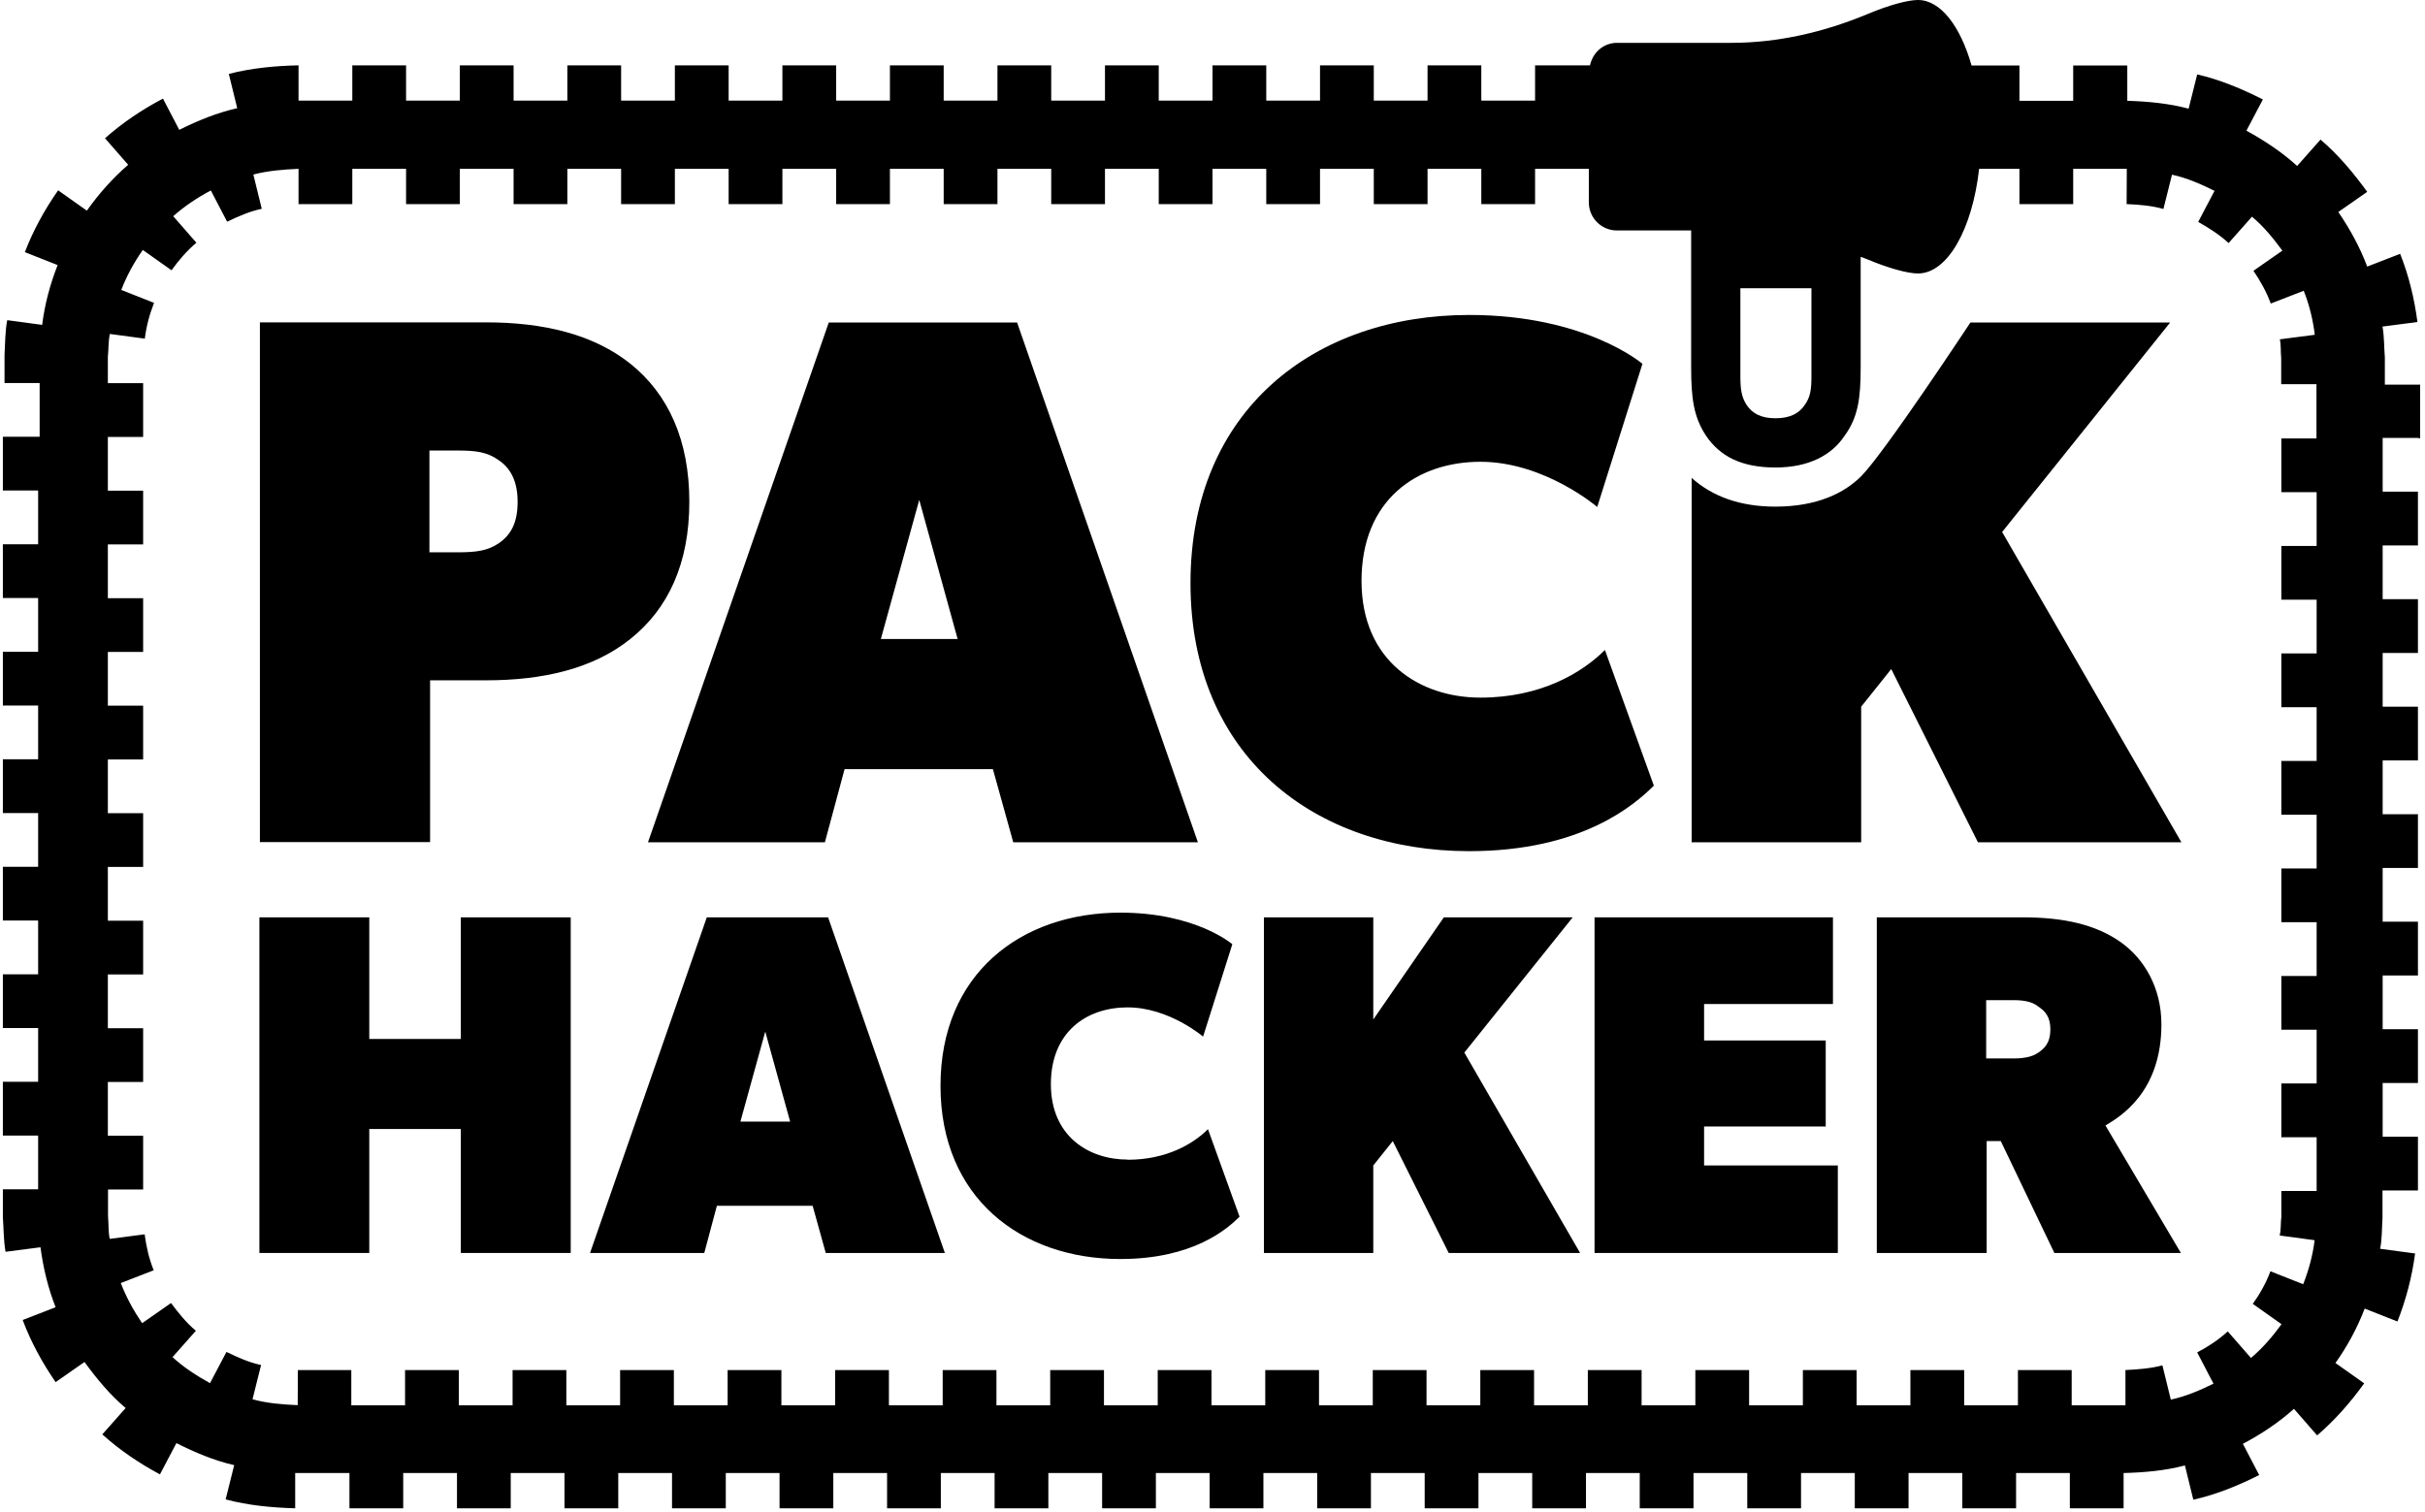
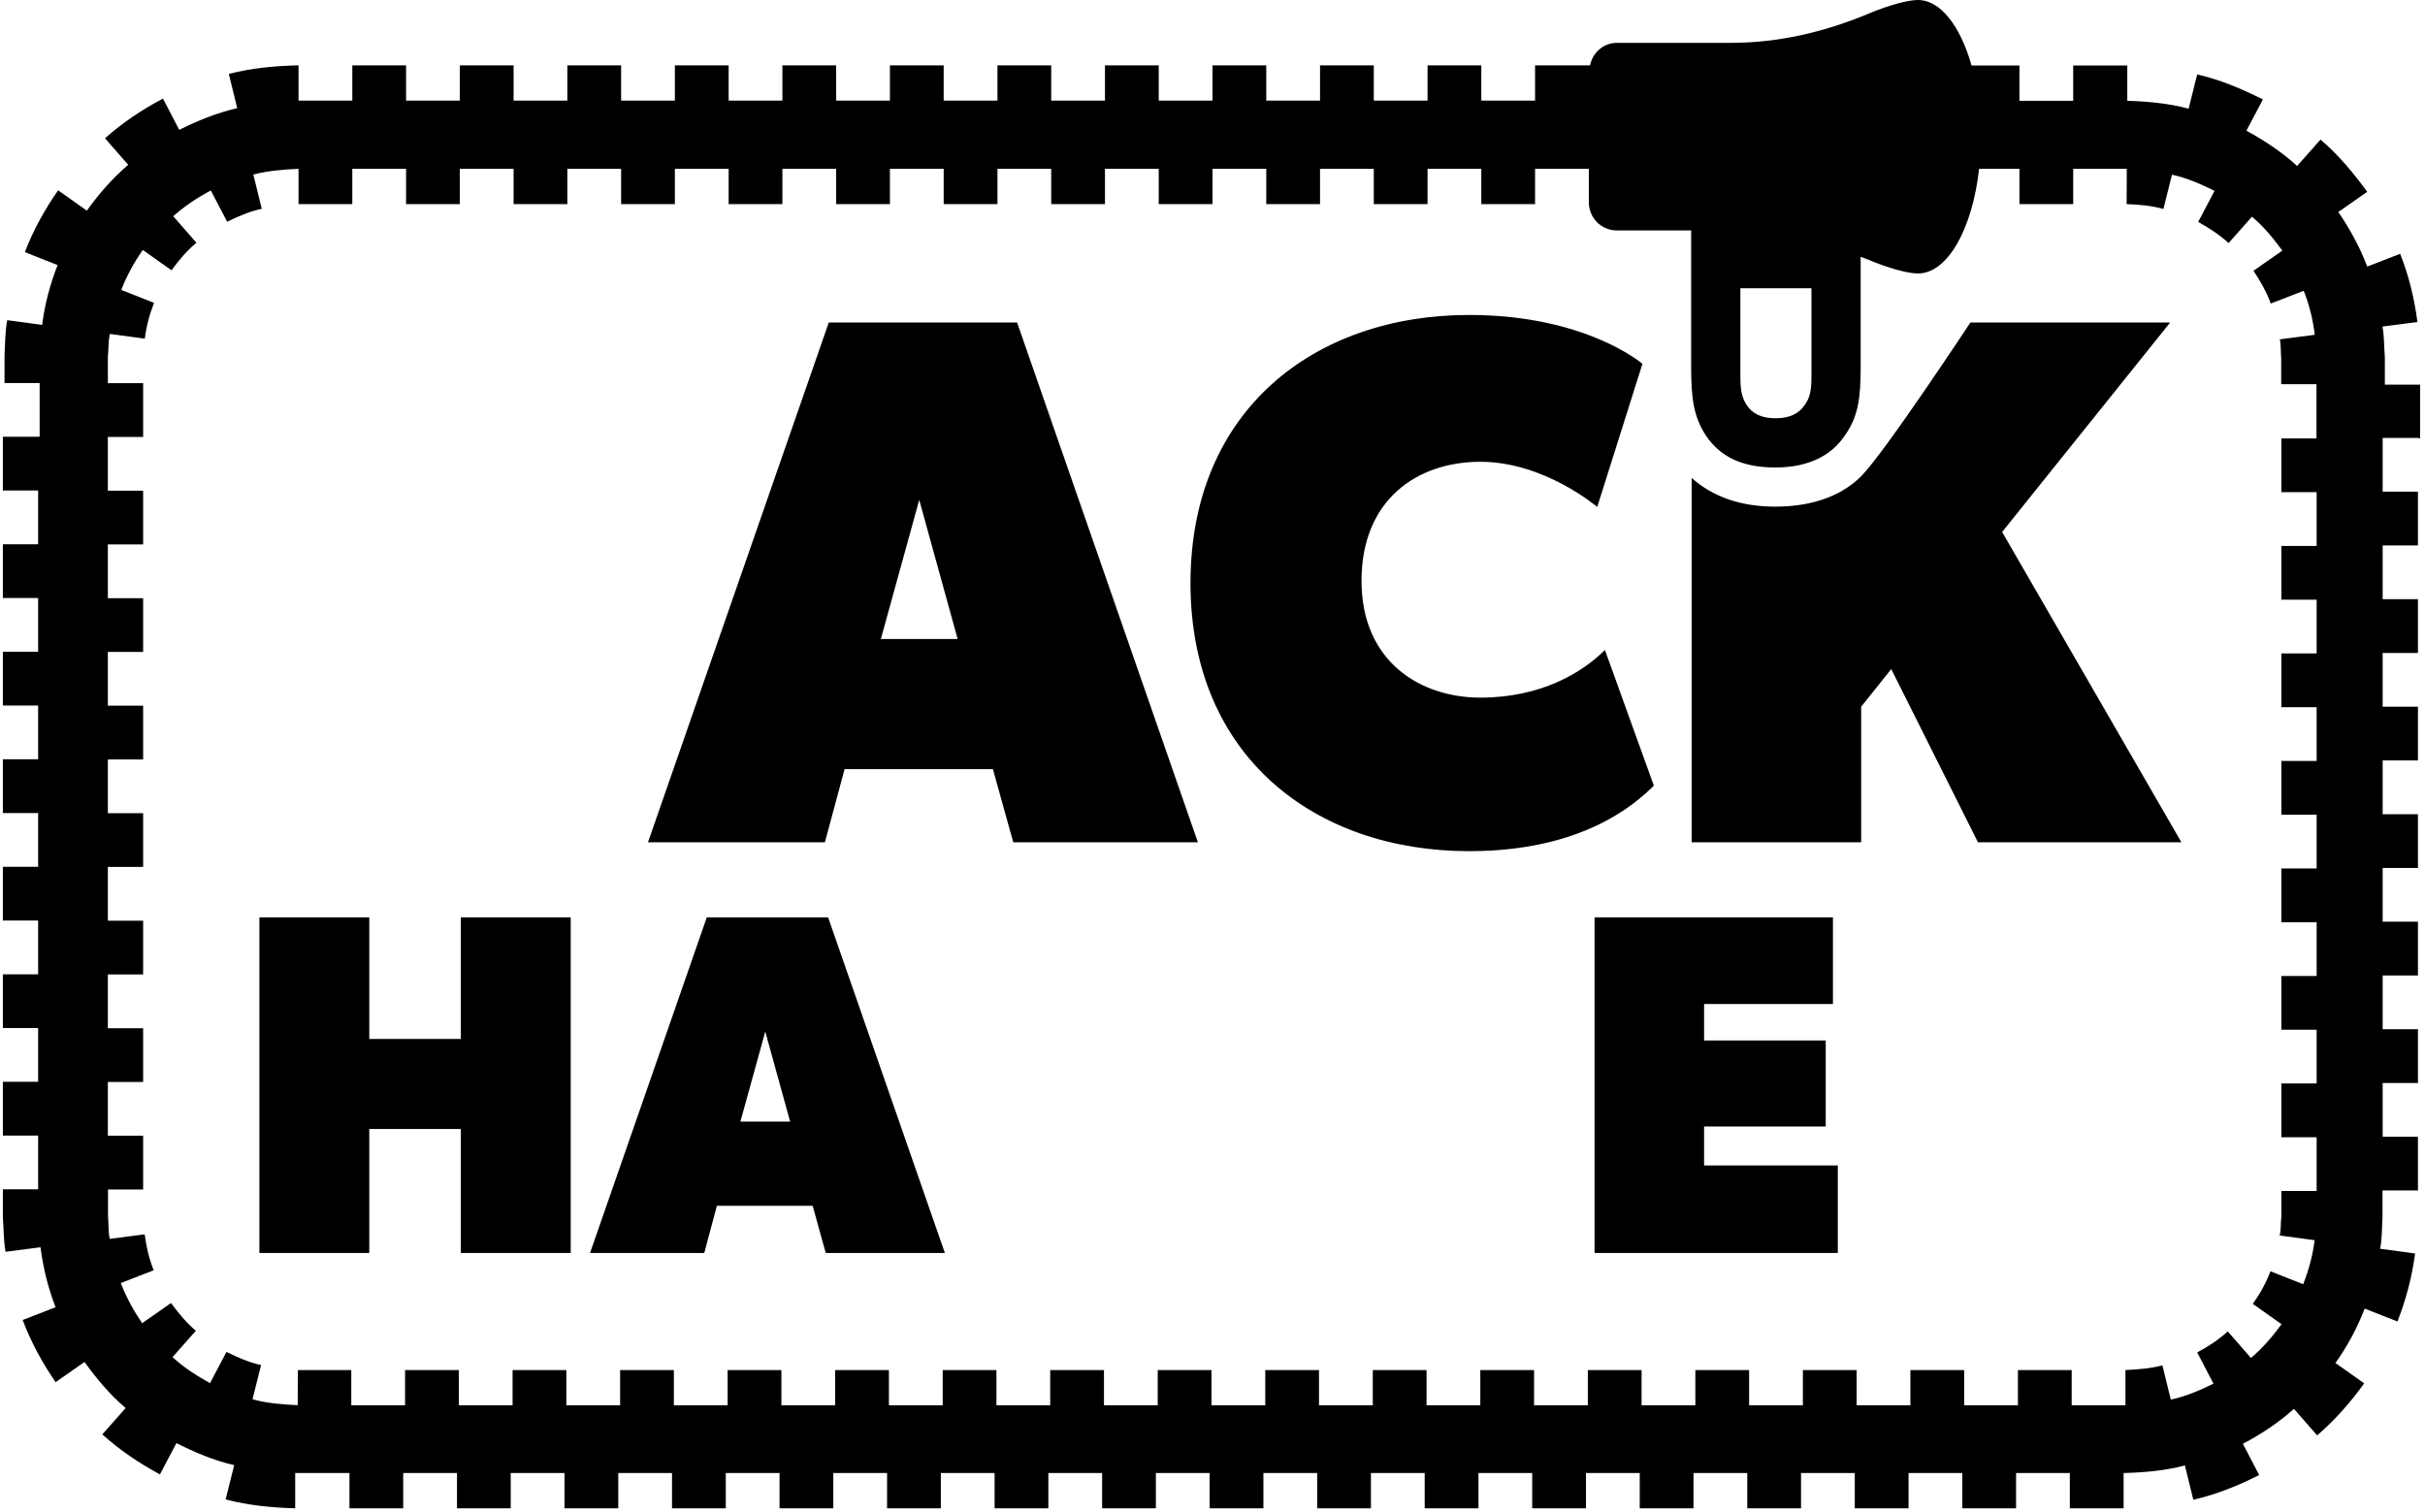
<svg xmlns="http://www.w3.org/2000/svg" width="85" height="53" viewBox="0 0 144 90" fill="none" aria-hidden="true" style="width: 85px; height: 53px; display: block; transform: scale(1, 1); transition-property: none;">
  <g clip-path="url(#clip0_6_15660ba89fc34ae)">
    <path d="M27.26 61.85H21.81V54.61H15.27V74.59H21.81V67.21H27.26V74.59H33.8V54.61H27.26V61.85Z" fill="#000000" style="transition-property: none;" />
    <path d="M41.9 54.61L34.95 74.59H41.75L42.5 71.78H48.2L48.98 74.59H56.07L49.12 54.61H41.88H41.9ZM43.9 66.77L45.38 61.41L46.86 66.77H43.91H43.9Z" fill="#000000" style="transition-property: none;" />
-     <path d="M66.95 69.03C64.63 69.03 62.38 67.64 62.38 64.54C62.38 61.44 64.49 59.97 66.95 59.97C69.41 59.97 71.44 61.71 71.44 61.71L73.18 56.21C73.18 56.21 71.01 54.33 66.52 54.33C60.58 54.33 55.81 57.98 55.81 64.64C55.81 71.3 60.59 74.95 66.52 74.95C70.86 74.95 72.89 73.15 73.61 72.43L71.73 67.22C70.86 68.09 69.27 69.04 66.95 69.04V69.03Z" fill="#000000" style="transition-property: none;" />
-     <path d="M93.44 54.61H85.77L81.57 60.69V54.61H75.06V74.59H81.57V69.38L82.73 67.93L86.06 74.59H93.88L86.99 62.66L93.44 54.61Z" fill="#000000" style="transition-property: none;" />
-     <path d="M101.26 67.06H108.5V61.94H101.26V59.77H108.93V54.61H94.74V74.59H109.22V69.38H101.26V67.06Z" fill="#000000" style="transition-property: none;" />
-     <path d="M128.48 60.98C128.48 58.81 127.47 57.07 126.02 56.06C124.57 55.05 122.69 54.61 120.23 54.61H111.54V74.59H118.08V67.93H118.92L122.11 74.59H129.64L125.15 67C126.02 66.48 128.48 65.03 128.48 60.98ZM121.15 62.66C120.89 62.86 120.43 63.01 119.7 63.01H118.05V59.54H119.7C120.42 59.54 120.86 59.68 121.15 59.92C121.44 60.12 121.87 60.41 121.87 61.28C121.87 62.15 121.46 62.44 121.15 62.67V62.66Z" fill="#000000" style="transition-property: none;" />
-     <path d="M25.43 40.5H28.75C32.11 40.5 35.12 39.83 37.36 38.03C39.6 36.24 40.86 33.55 40.86 29.87C40.86 26.19 39.6 23.46 37.36 21.66C35.12 19.87 32.11 19.19 28.75 19.19H15.3V50.13H25.43V40.49V40.5ZM25.39 26.82H27.05C28.17 26.82 28.84 26.91 29.52 27.4C30.19 27.85 30.64 28.61 30.64 29.87C30.64 31.13 30.24 31.84 29.52 32.34C28.85 32.79 28.18 32.88 27.05 32.88H25.39V26.83V26.82Z" fill="#000000" style="transition-property: none;" />
+     <path d="M101.26 67.06H108.5V61.94H101.26V59.77H108.93V54.61H94.74V74.59H109.22V69.38H101.26V67.06" fill="#000000" style="transition-property: none;" />
    <path d="M48.93 50.14L50.1 45.79H58.93L60.14 50.14H71.13L60.37 19.2H49.16L38.4 50.14H48.94H48.93ZM54.54 29.74L56.83 38.04H52.26L54.55 29.74H54.54Z" fill="#000000" style="transition-property: none;" />
    <path d="M95.35 38.7C94 40.05 91.54 41.53 87.95 41.53C84.36 41.53 80.87 39.38 80.87 34.58C80.87 29.78 84.14 27.49 87.95 27.49C91.76 27.49 94.9 30.18 94.9 30.18L97.59 21.66C97.59 21.66 94.23 18.75 87.28 18.75C78.09 18.75 70.69 24.4 70.69 34.71C70.69 45.02 78.09 50.67 87.28 50.67C94.01 50.67 97.14 47.89 98.27 46.77L95.36 38.7H95.35Z" fill="#000000" style="transition-property: none;" />
    <path d="M128.99 19.2H117.11C117.11 19.2 112.01 26.94 110.61 28.35C109.61 29.35 107.98 30.16 105.5 30.16C103.45 30.16 101.78 29.58 100.52 28.45V50.14H110.61V42.07L112.4 39.83L117.56 50.14H129.67L119 31.67L129 19.2H128.99Z" fill="#000000" style="transition-property: none;" />
    <path d="M143.88 26.1V22.9H141.78V21.28C141.73 20.67 141.75 20.05 141.64 19.44L143.72 19.17C143.54 17.79 143.21 16.41 142.69 15.11L140.73 15.87C140.3 14.72 139.7 13.63 139.01 12.62L140.73 11.42C139.91 10.29 139.01 9.21 137.95 8.31L136.56 9.88C135.65 9.05 134.62 8.37 133.54 7.78L134.52 5.92C133.27 5.29 131.97 4.74 130.61 4.43L130.1 6.47C128.91 6.15 127.68 6.04 126.45 6V3.9H123.23V6H120.03V3.9H117.18C116.52 1.57 115.34 0 113.99 0C113.39 0 112.27 0.3 110.98 0.84C108.41 1.91 105.67 2.55 102.89 2.55H96.08C95.27 2.55 94.63 3.13 94.47 3.89H91.2V5.99H88V3.89H84.8V5.99H81.6V3.89H78.4V5.99H75.2V3.89H72V5.99H68.8V3.89H65.6V5.99H62.4V3.89H59.2V5.99H56V3.89H52.8V5.99H49.6V3.89H46.4V5.99H43.2V3.89H40V5.99H36.8V3.89H33.6V5.99H30.4V3.89H27.2V5.99H24V3.89H20.8V5.99H17.6V3.89C16.21 3.92 14.81 4.05 13.45 4.4L13.95 6.44C12.75 6.71 11.6 7.18 10.5 7.73L9.53 5.87C8.29 6.52 7.13 7.3 6.08 8.23L7.46 9.81C6.53 10.61 5.71 11.54 5 12.54L3.29 11.33C2.49 12.47 1.81 13.71 1.31 15.01L3.26 15.78C2.81 16.93 2.49 18.12 2.34 19.34L0.26 19.06C0.13 19.75 0.14 20.45 0.1 21.14V22.8H2.19V26H0V29.2H2.1V32.4H0V35.6H2.1V38.8H0V42H2.1V45.2H0V48.4H2.1V51.6H0V54.8H2.1V58H0V61.2H2.1V64.4H0V67.6H2.1V70.8H0V72.44C0.05 73.14 0.04 73.83 0.16 74.52L2.24 74.25C2.4 75.47 2.69 76.68 3.14 77.82L1.18 78.58C1.67 79.89 2.35 81.13 3.14 82.28L4.86 81.08C5.58 82.07 6.37 83.03 7.31 83.82L5.92 85.39C6.96 86.33 8.12 87.11 9.35 87.77L10.33 85.91C11.43 86.46 12.57 86.95 13.77 87.22L13.26 89.26C14.61 89.62 16.01 89.75 17.4 89.79V87.69H20.63V89.79H23.83V87.69H27.03V89.79H30.23V87.69H33.43V89.79H36.63V87.69H39.83V89.79H43.03V87.69H46.23V89.79H49.43V87.69H52.63V89.79H55.83V87.69H59.03V89.79H62.23V87.69H65.43V89.79H68.63V87.69H71.83V89.79H75.03V87.69H78.23V89.79H81.43V87.69H84.63V89.79H87.83V87.69H91.03V89.79H94.23V87.69H97.43V89.79H100.63V87.69H103.83V89.79H107.03V87.69H110.23V89.79H113.43V87.69H116.63V89.79H119.83V87.69H123.03V89.79H126.23V87.69C127.46 87.66 128.69 87.55 129.88 87.24L130.38 89.28C131.75 88.97 133.05 88.44 134.3 87.81L133.33 85.95C134.42 85.38 135.45 84.69 136.37 83.87L137.75 85.45C138.81 84.54 139.74 83.48 140.55 82.35L138.84 81.14C139.55 80.14 140.14 79.05 140.58 77.9L142.53 78.67C143.04 77.37 143.4 76 143.58 74.62L141.5 74.34C141.62 73.73 141.6 73.12 141.64 72.5V70.87H143.75V67.67H141.65V64.47H143.75V61.27H141.65V58.07H143.75V54.87H141.65V51.67H143.75V48.47H141.65V45.27H143.75V42.07H141.65V38.87H143.75V35.67H141.65V32.47H143.75V29.27H141.65V26.07H143.75L143.88 26.1ZM103.42 17.16H107.65V22.4C107.65 23.18 107.59 23.65 107.24 24.12C106.93 24.59 106.39 24.9 105.52 24.9C104.65 24.9 104.14 24.62 103.8 24.12C103.49 23.65 103.42 23.18 103.42 22.4V17.16ZM137.72 26.1H135.62V29.3H137.72V32.5H135.62V35.7H137.72V38.9H135.62V42.1H137.72V45.3H135.62V48.5H137.72V51.7H135.62V54.9H137.72V58.1H135.62V61.3H137.72V64.5H135.62V67.7H137.72V70.9H135.62V72.44C135.57 72.81 135.61 73.19 135.52 73.55L137.6 73.83C137.49 74.73 137.25 75.61 136.92 76.45L134.97 75.68C134.71 76.37 134.35 77.02 133.92 77.62L135.63 78.83C135.1 79.56 134.5 80.26 133.81 80.84L132.43 79.26C131.88 79.76 131.26 80.17 130.61 80.51L131.58 82.37C130.77 82.77 129.93 83.13 129.04 83.32L128.54 81.28C127.83 81.47 127.09 81.52 126.34 81.56V83.66H123.14V81.56H119.94V83.66H116.74V81.56H113.54V83.66H110.34V81.56H107.14V83.66H103.94V81.56H100.74V83.66H97.54V81.56H94.34V83.66H91.14V81.56H87.94V83.66H84.74V81.56H81.54V83.66H78.34V81.56H75.14V83.66H71.94V81.56H68.74V83.66H65.54V81.56H62.34V83.66H59.14V81.56H55.94V83.66H52.74V81.56H49.54V83.66H46.34V81.56H43.14V83.66H39.94V81.56H36.74V83.66H33.54V81.56H30.34V83.66H27.14V81.56H23.94V83.66H20.74V81.56H17.56L17.55 83.65C16.64 83.61 15.73 83.54 14.86 83.3L15.37 81.26C14.65 81.11 13.97 80.8 13.31 80.48L12.33 82.34C11.54 81.9 10.77 81.41 10.1 80.79L11.49 79.22C10.92 78.75 10.45 78.16 10.01 77.57L8.29 78.77C7.78 78.02 7.34 77.22 7.02 76.38L8.98 75.62C8.7 74.94 8.54 74.22 8.44 73.48L6.36 73.75C6.27 73.3 6.3 72.85 6.26 72.39V70.81H8.35V67.61H6.25V64.41H8.35V61.21H6.25V58.01H8.35V54.81H6.25V51.61H8.35V48.41H6.25V45.21H8.35V42.01H6.25V38.81H8.35V35.61H6.25V32.41H8.35V29.21H6.25V26.01H8.35V22.81H6.25V21.24C6.3 20.79 6.27 20.33 6.37 19.88L8.45 20.16C8.54 19.43 8.73 18.71 9 18.03L7.05 17.26C7.37 16.42 7.81 15.62 8.33 14.88L10.04 16.09C10.47 15.49 10.96 14.92 11.52 14.45L10.14 12.87C10.82 12.27 11.58 11.76 12.38 11.34L13.35 13.2C14.01 12.88 14.69 12.58 15.41 12.43L14.91 10.39C15.79 10.16 16.69 10.09 17.6 10.05V12.15H20.8V10.05H24V12.15H27.2V10.05H30.4V12.15H33.6V10.05H36.8V12.15H40V10.05H43.2V12.15H46.4V10.05H49.6V12.15H52.8V10.05H56V12.15H59.2V10.05H62.4V12.15H65.6V10.05H68.8V12.15H72V10.05H75.2V12.15H78.4V10.05H81.6V12.15H84.8V10.05H88V12.15H91.2V10.05H94.4V12.05C94.4 12.97 95.15 13.72 96.07 13.72H100.49V21.85C100.49 23.72 100.64 24.84 101.39 25.96C102.21 27.16 103.48 27.83 105.5 27.83C107.52 27.83 108.86 27.08 109.61 25.96C110.43 24.84 110.58 23.72 110.58 21.85V15.29C110.71 15.34 110.85 15.38 110.98 15.44C112.27 15.98 113.39 16.28 113.99 16.28C115.76 16.28 117.23 13.62 117.63 10.05H120.03V12.15H123.23V10.05H126.42L126.41 12.15C127.15 12.18 127.89 12.24 128.6 12.44L129.11 10.4C130 10.59 130.83 10.96 131.64 11.36L131.68 11.29L130.67 13.21C131.31 13.57 131.94 13.97 132.48 14.47L133.87 12.9C134.57 13.48 135.14 14.19 135.68 14.92L133.96 16.12C134.37 16.73 134.74 17.38 134.99 18.07L136.95 17.31C137.29 18.15 137.5 19.04 137.61 19.93L135.53 20.2C135.61 20.56 135.57 20.94 135.61 21.31V22.87H137.71V26.07L137.72 26.1Z" fill="#000000" style="transition-property: none;" />
  </g>
  <defs>
    <linearGradient class="cerosgradient" data-cerosgradient="true" id="CerosGradient_id693555451" gradientUnits="userSpaceOnUse" x1="50%" y1="100%" x2="50%" y2="0%">
      <stop offset="0%" stop-color="#d1d1d1" style="transition-property: none;" />
      <stop offset="100%" stop-color="#d1d1d1" style="transition-property: none;" />
    </linearGradient>
    <linearGradient />
    <clipPath id="clip0_6_15660ba89fc34ae">
      <rect width="143.88" height="89.87" fill="white" style="transition-property: none;" />
    </clipPath>
  </defs>
</svg>